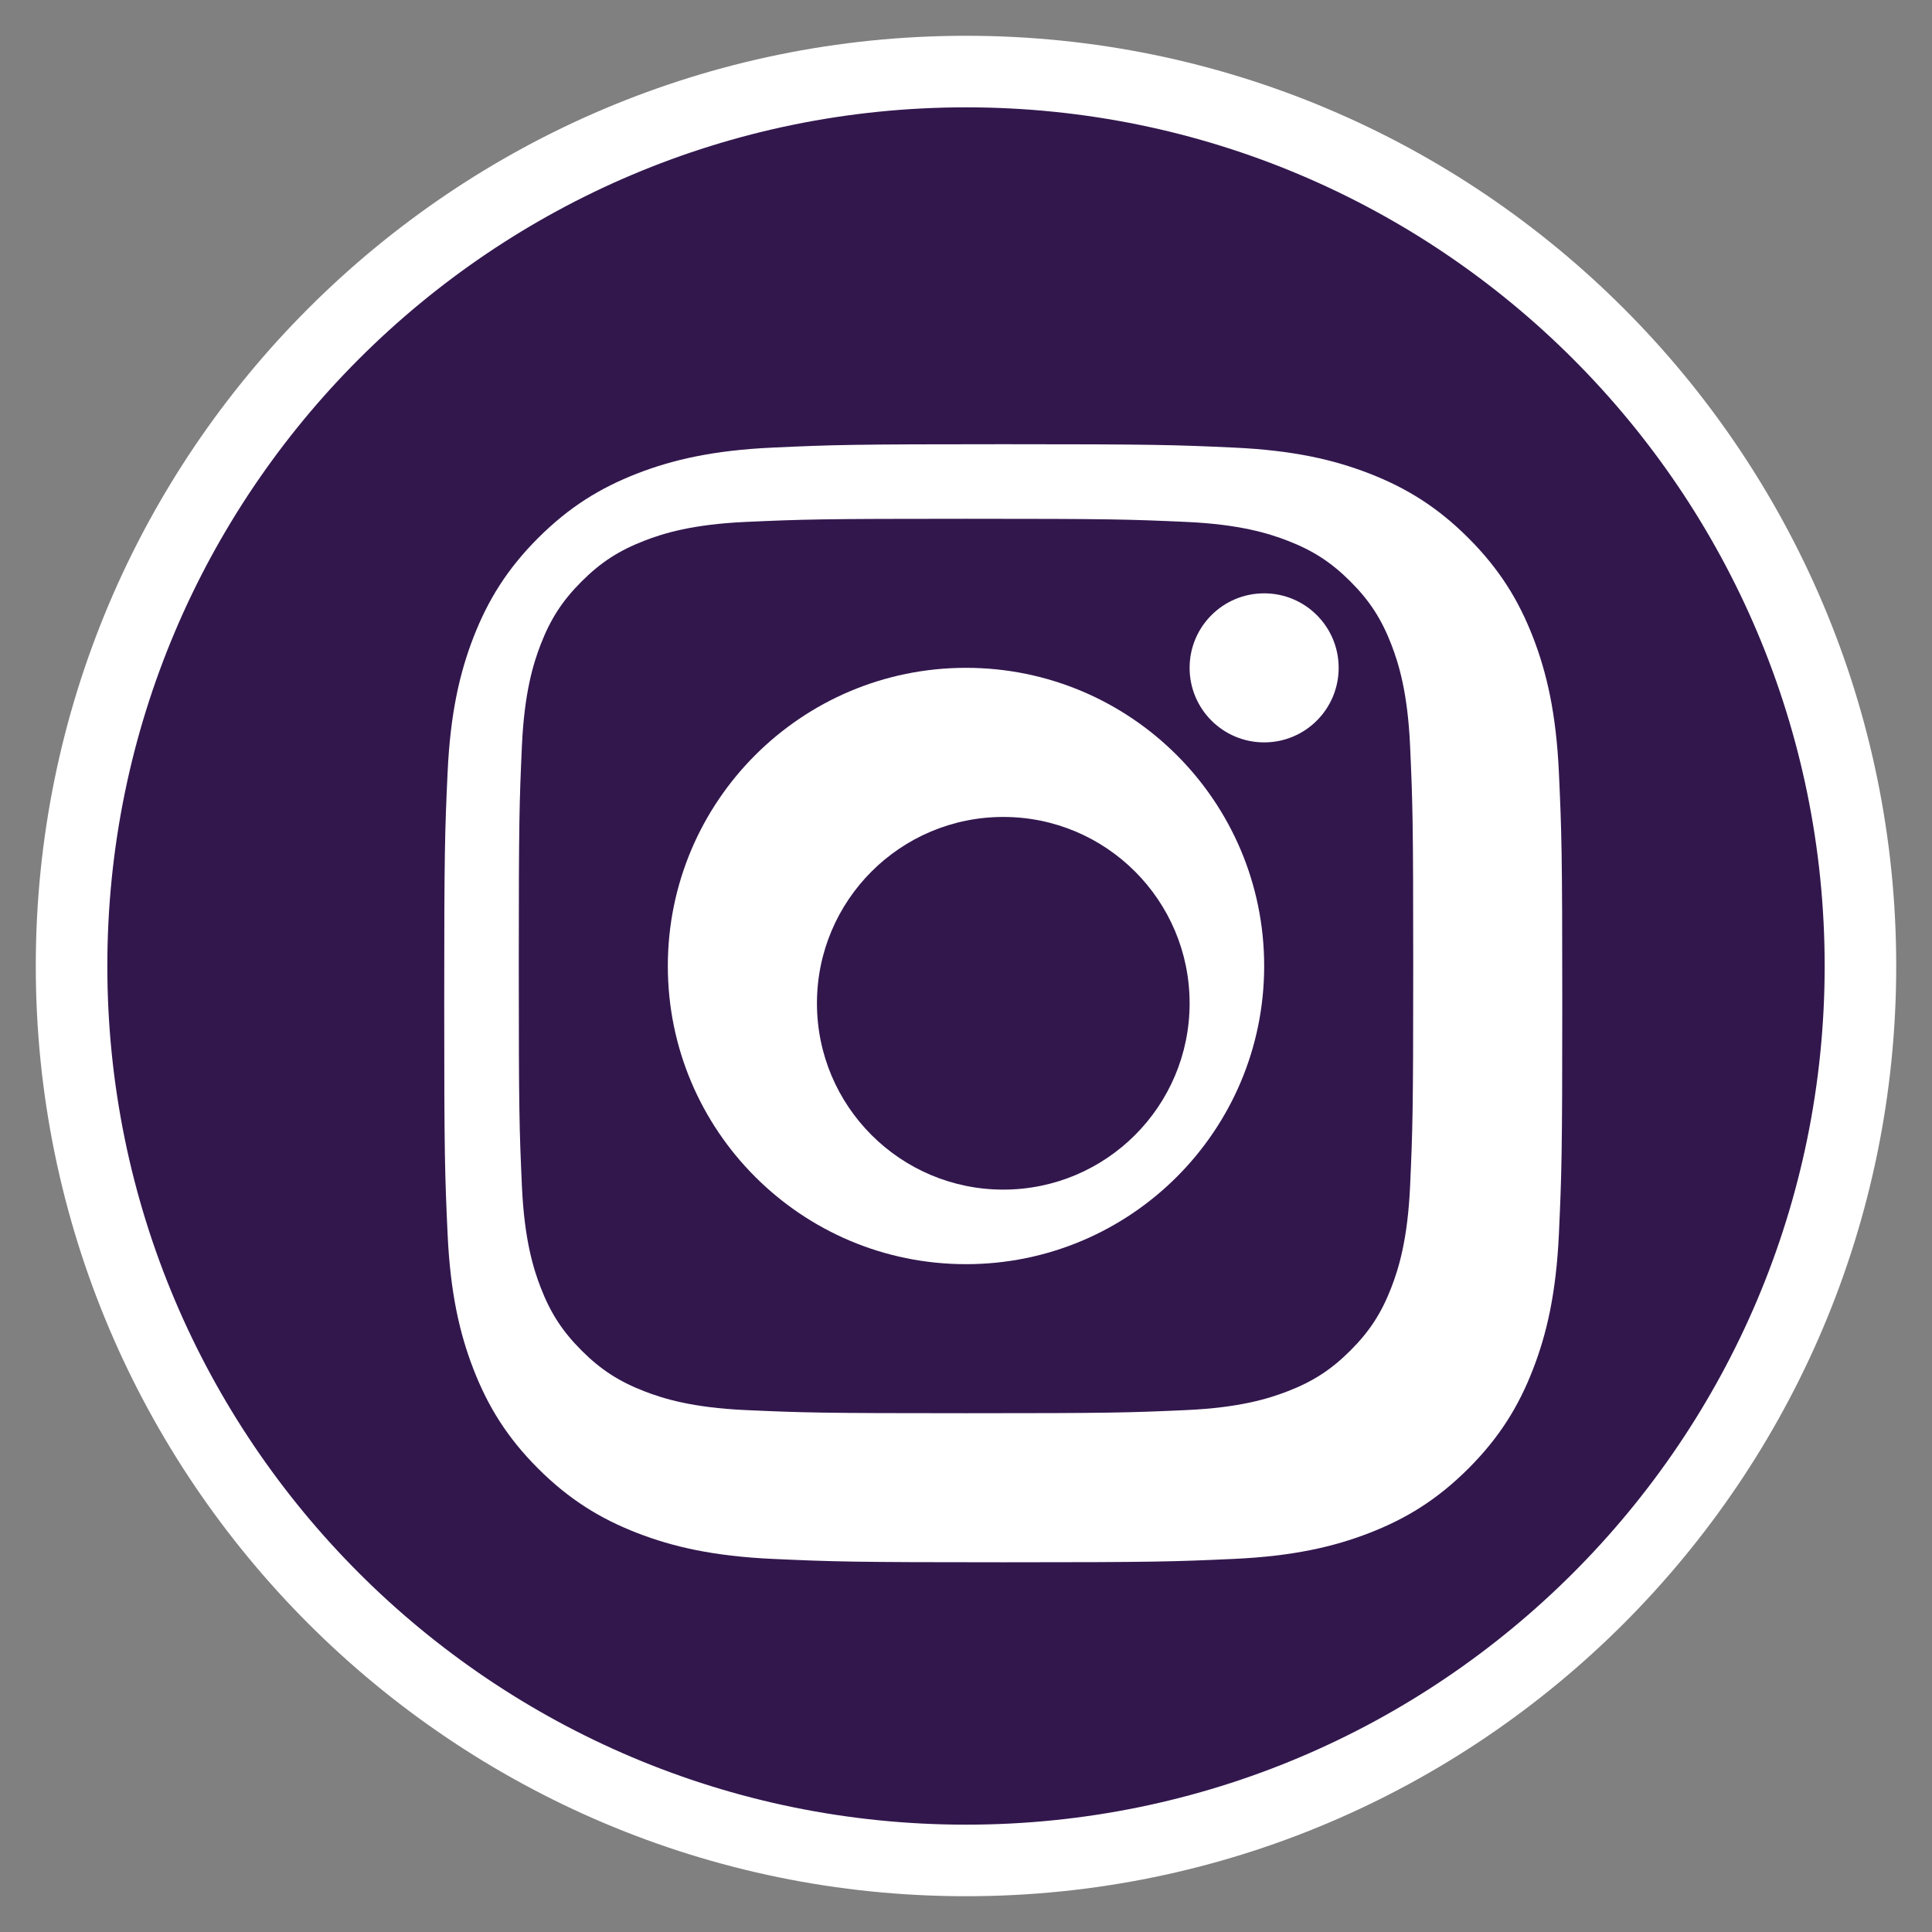
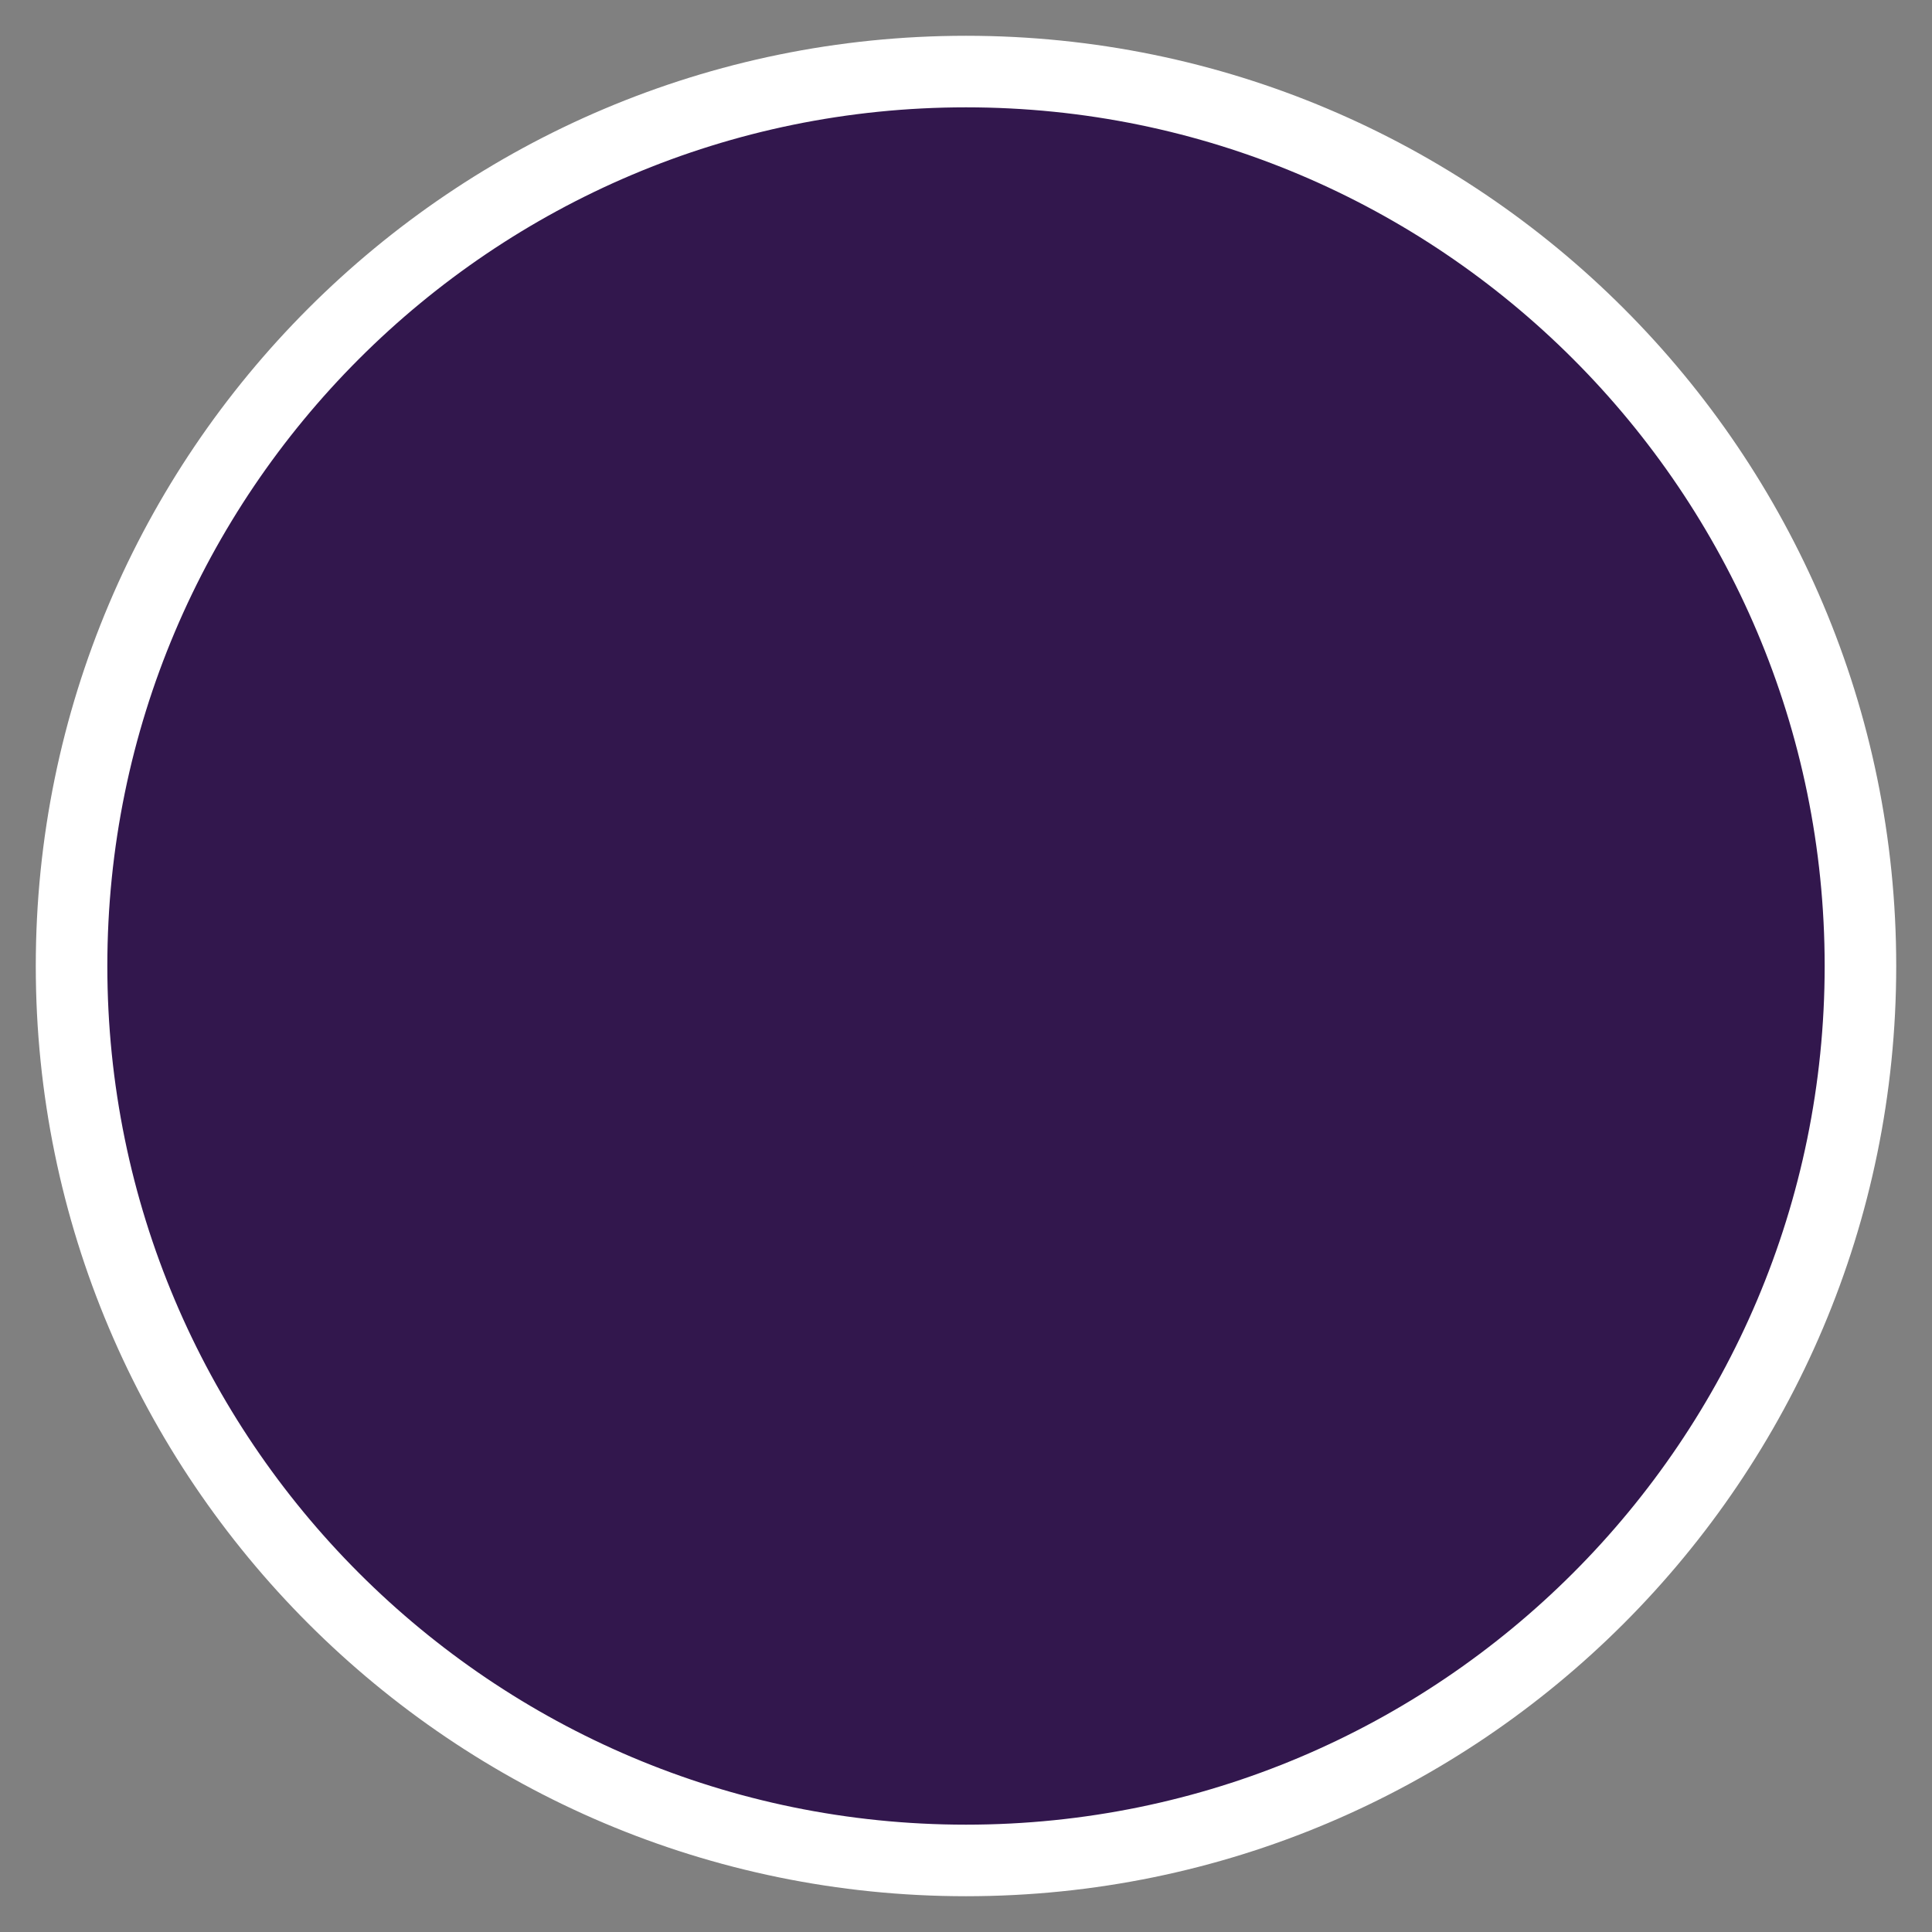
<svg xmlns="http://www.w3.org/2000/svg" width="27" height="27" viewBox="0 0 27 27" fill="none">
  <rect x="0" y="0" width="27" height="27" fill="#808080" stroke="none" />
  <path d="M13.5 1C20.399 1 26 6.601 26 13.5C26 20.399 20.399 26 13.5 26C6.601 26 1 20.399 1 13.5C1 6.601 6.601 1 13.5 1Z" fill="#32174D" stroke="white" />
-   <path fill-rule="evenodd" clip-rule="evenodd" d="M14.021 6.208C11.899 6.208 11.633 6.217 10.8 6.255C9.968 6.293 9.4 6.425 8.903 6.618C8.389 6.818 7.954 7.085 7.519 7.52C7.085 7.954 6.818 8.39 6.618 8.903C6.425 9.4 6.293 9.968 6.255 10.8C6.217 11.633 6.208 11.899 6.208 14.021C6.208 16.142 6.217 16.409 6.255 17.242C6.293 18.073 6.425 18.641 6.618 19.138C6.818 19.652 7.085 20.088 7.519 20.522C7.954 20.956 8.389 21.224 8.903 21.423C9.4 21.616 9.968 21.748 10.8 21.786C11.633 21.824 11.899 21.833 14.021 21.833C16.142 21.833 16.409 21.824 17.242 21.786C18.073 21.748 18.641 21.616 19.138 21.423C19.652 21.224 20.088 20.956 20.522 20.522C20.956 20.088 21.224 19.652 21.423 19.138C21.616 18.641 21.748 18.073 21.786 17.242C21.824 16.409 21.833 16.142 21.833 14.021C21.833 11.899 21.824 11.633 21.786 10.8C21.748 9.968 21.616 9.4 21.423 8.903C21.224 8.39 20.956 7.954 20.522 7.52C20.088 7.085 19.652 6.818 19.138 6.618C18.641 6.425 18.073 6.293 17.242 6.255C16.409 6.217 16.142 6.208 14.021 6.208Z" fill="white" />
-   <path fill-rule="evenodd" clip-rule="evenodd" d="M13.5 7.25C15.536 7.25 15.777 7.258 16.581 7.294C17.324 7.328 17.727 7.453 17.996 7.557C18.352 7.695 18.606 7.86 18.873 8.127C19.14 8.394 19.305 8.648 19.443 9.004C19.547 9.272 19.672 9.676 19.706 10.419C19.742 11.223 19.75 11.464 19.75 13.5C19.75 15.536 19.742 15.777 19.706 16.581C19.672 17.324 19.547 17.727 19.443 17.996C19.305 18.352 19.14 18.606 18.873 18.873C18.606 19.14 18.352 19.305 17.996 19.443C17.727 19.547 17.324 19.672 16.581 19.706C15.777 19.742 15.536 19.75 13.5 19.75C11.464 19.75 11.223 19.742 10.419 19.706C9.676 19.672 9.272 19.547 9.004 19.443C8.648 19.305 8.394 19.14 8.127 18.873C7.86 18.606 7.695 18.352 7.557 17.996C7.453 17.727 7.328 17.324 7.294 16.581C7.258 15.777 7.25 15.536 7.25 13.5C7.25 11.464 7.258 11.223 7.294 10.419C7.328 9.676 7.453 9.272 7.557 9.004C7.695 8.648 7.86 8.394 8.127 8.127C8.394 7.86 8.648 7.695 9.004 7.557C9.272 7.453 9.676 7.328 10.419 7.294C11.223 7.258 11.464 7.25 13.5 7.25Z" fill="#32174D" />
-   <path fill-rule="evenodd" clip-rule="evenodd" d="M13.5 9.333C11.199 9.333 9.333 11.199 9.333 13.5C9.333 15.801 11.199 17.667 13.5 17.667C15.801 17.667 17.667 15.801 17.667 13.5C17.667 11.199 15.801 9.333 13.5 9.333Z" fill="white" />
  <path fill-rule="evenodd" clip-rule="evenodd" d="M14.021 16.625C12.583 16.625 11.417 15.459 11.417 14.021C11.417 12.583 12.583 11.417 14.021 11.417C15.459 11.417 16.625 12.583 16.625 14.021C16.625 15.459 15.459 16.625 14.021 16.625V16.625Z" fill="#32174D" />
-   <path fill-rule="evenodd" clip-rule="evenodd" d="M18.708 9.333C18.708 9.909 18.242 10.375 17.667 10.375C17.091 10.375 16.625 9.909 16.625 9.333C16.625 8.758 17.091 8.292 17.667 8.292C18.242 8.292 18.708 8.758 18.708 9.333Z" fill="white" />
</svg>